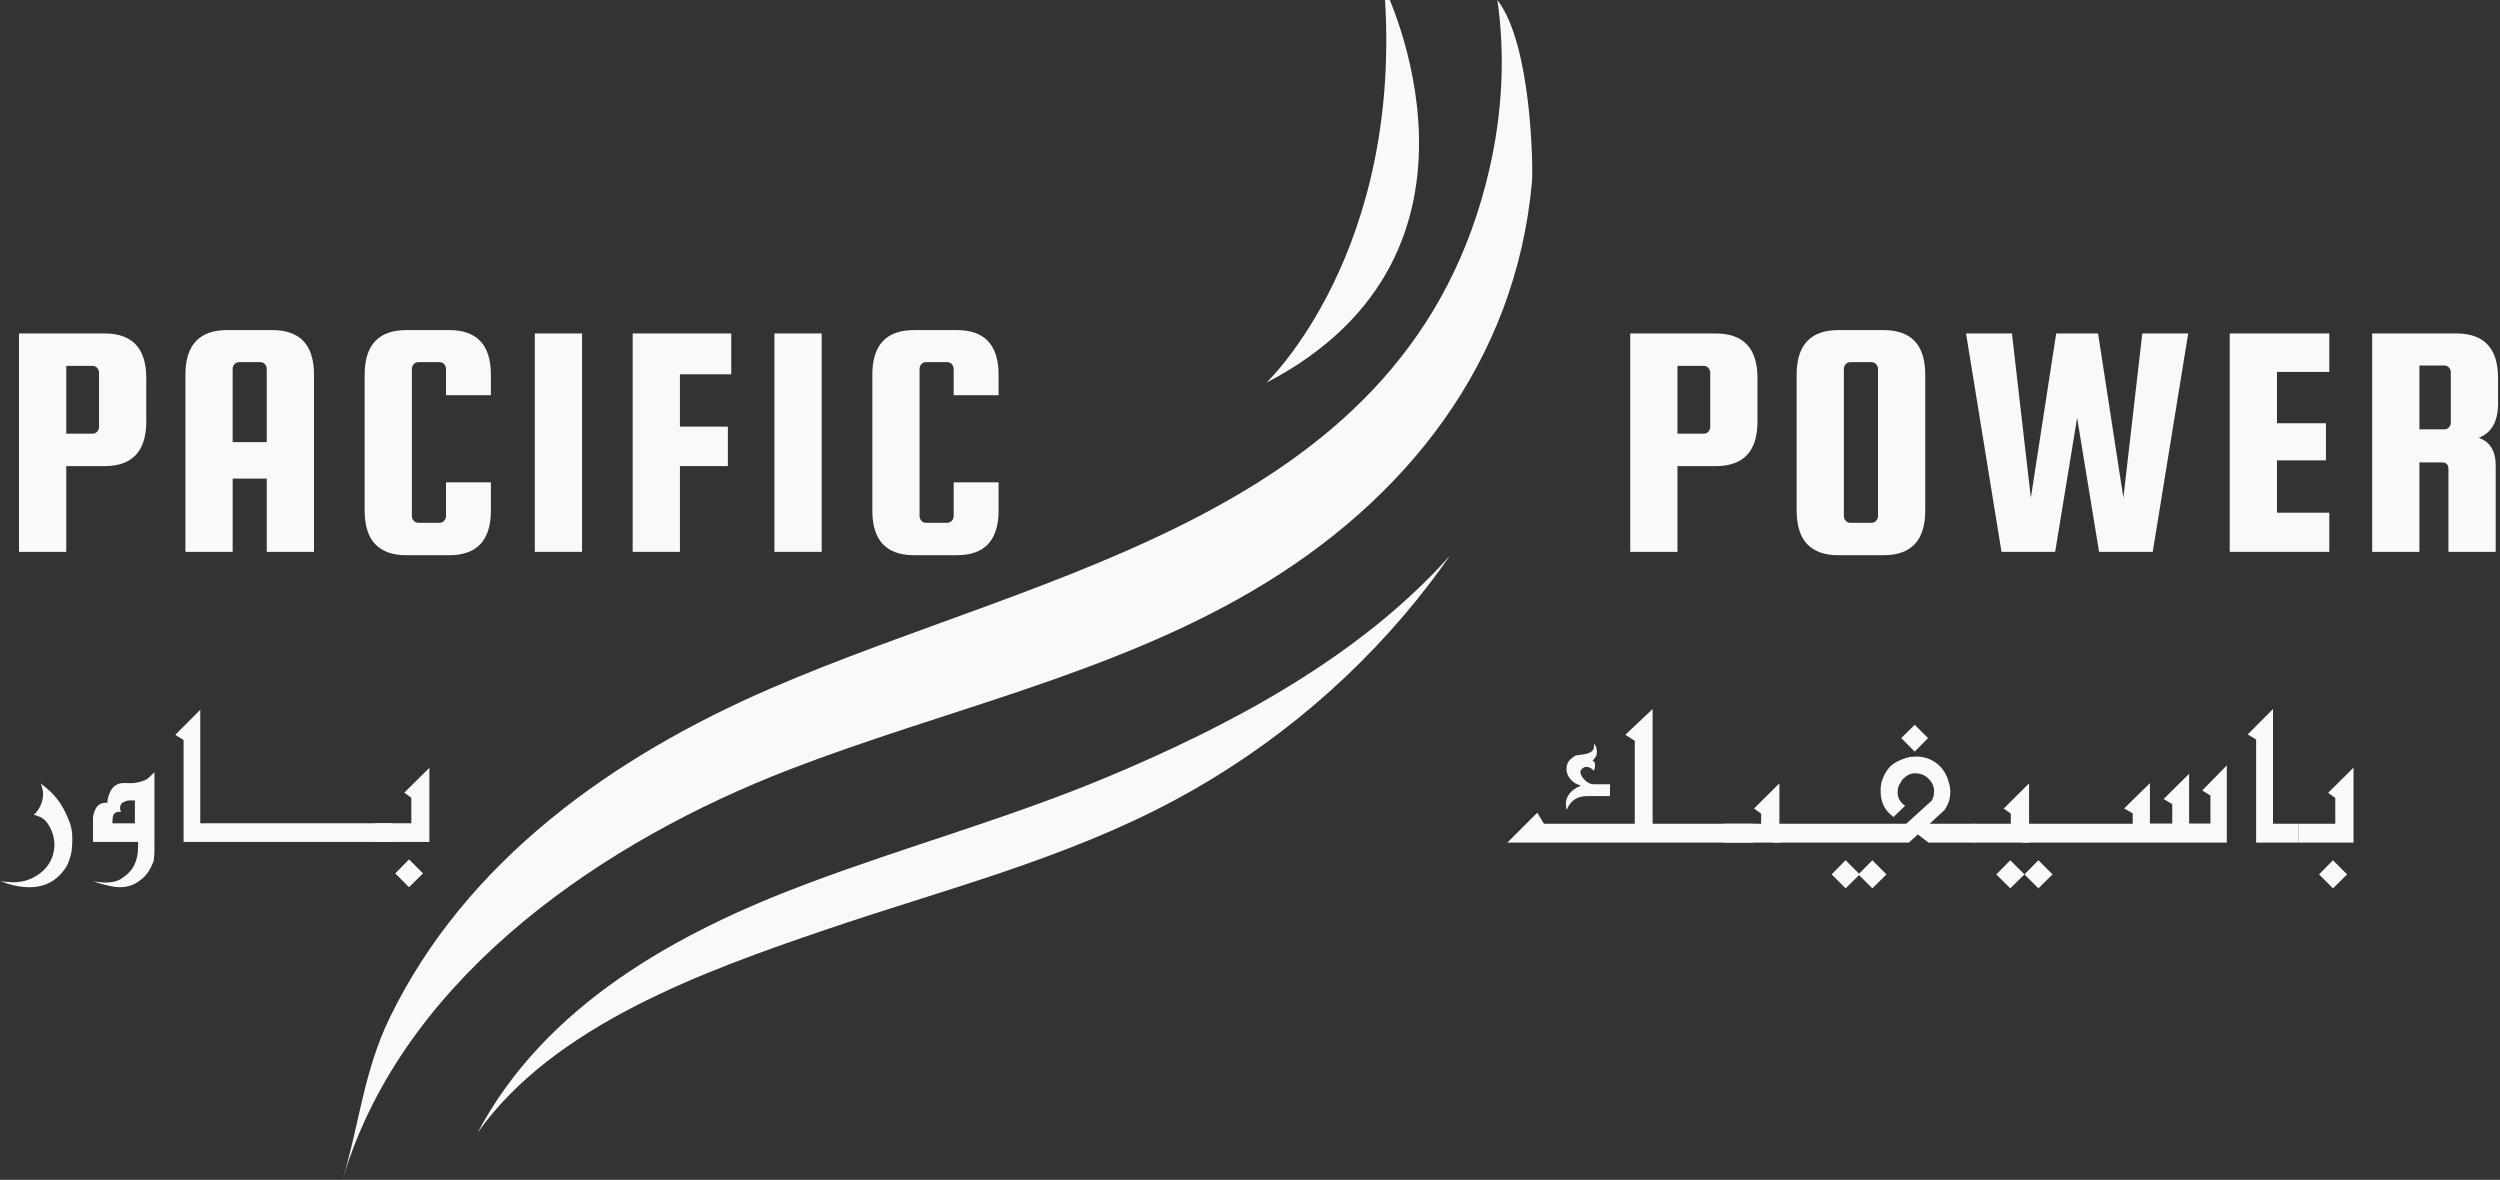
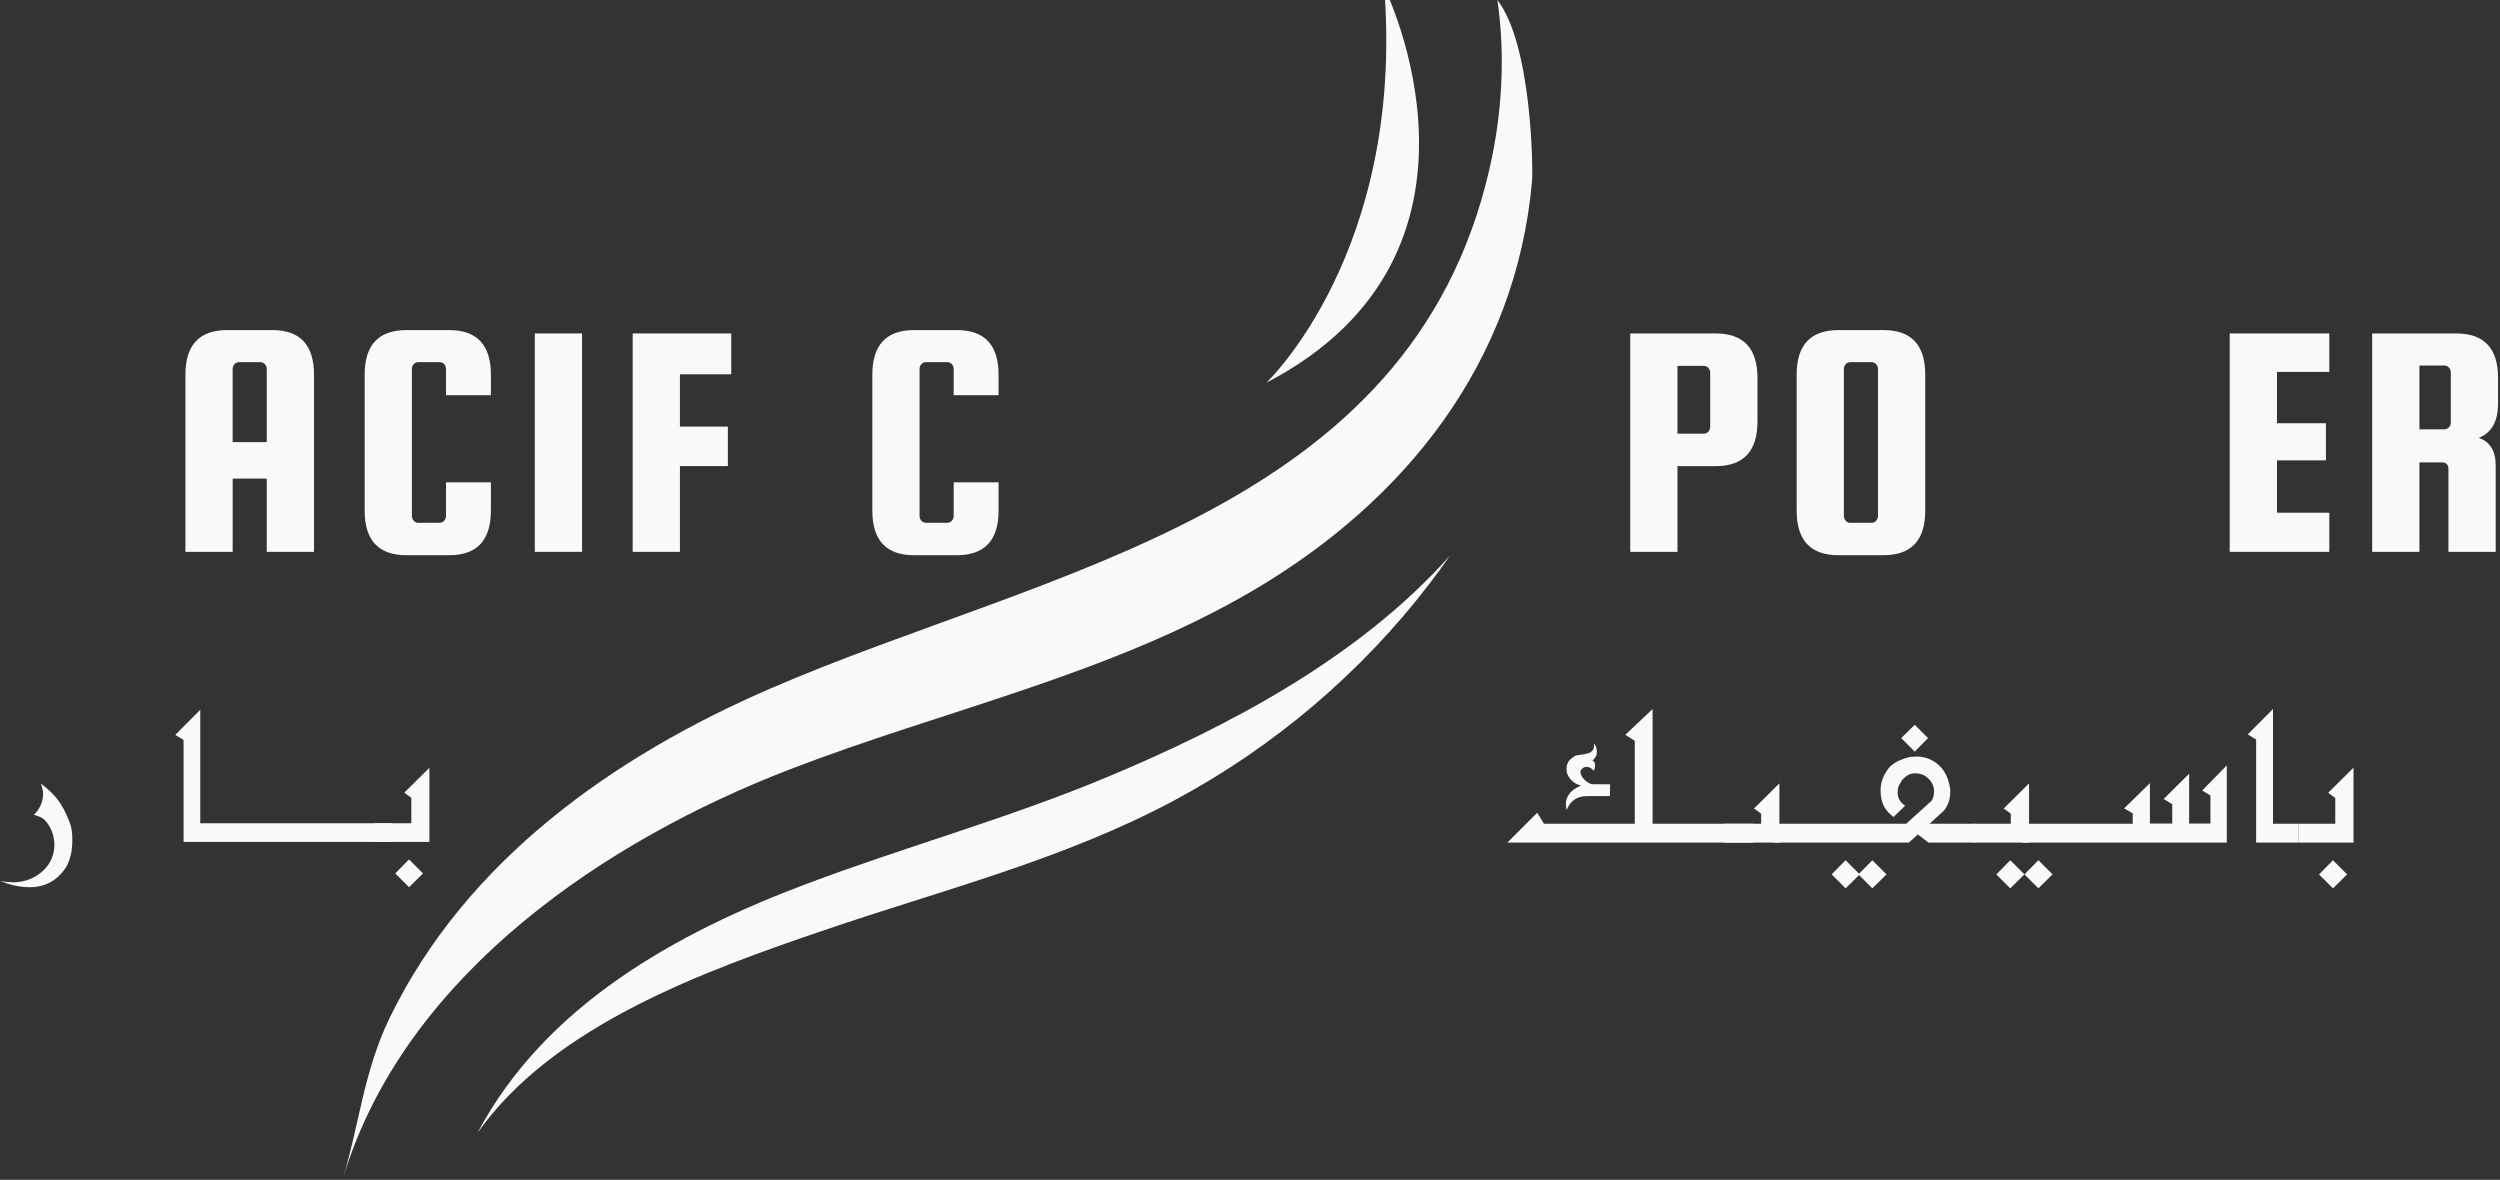
<svg xmlns="http://www.w3.org/2000/svg" width="837" height="395" viewBox="0 0 837 395" fill="none">
  <rect x="0" y="0" width="837" height="395" fill="#333333" stroke="none" />
  <g clip-path="url(#clip0_1608_394)">
    <path d="M114.82 394.49C120.31 376.32 121.81 358.64 130.41 340.89C156.04 288.01 205.51 253.18 258.18 230.41C350.6 190.46 472.12 172.34 498.68 56.53C502.91 38.1 504.04 18.75 501.32 0C512.92 15 513.27 56.81 512.92 60.76C507.5 121.25 470.69 167.64 419.5 197.71C371.43 225.95 315.89 237.72 264.3 257.64C202.82 281.37 137.7 325.29 116.06 390.6C115.63 391.89 115.22 393.18 114.83 394.48L114.82 394.49Z" fill="#F9F9F9" />
    <path d="M485.45 186.04C455.12 220.02 411.77 243.03 370.23 260.35C337.57 273.97 303.35 283.4 270.24 295.84C226.41 312.31 182.52 336.55 159.85 379.32C185.26 343.22 236.05 325.02 276.14 311.36C315.56 297.92 356.1 287.79 393.04 268.03C426.36 250.21 455.83 225.22 478.77 195.19C481.06 192.19 483.29 189.13 485.45 186.03V186.04Z" fill="#F9F9F9" />
    <path d="M463.416 -4.288C463.416 -4.288 507.623 84.551 424 128.125C424 128.125 470.394 84.251 463.416 -4.288Z" fill="#F9F9F9" />
-     <path d="M34.96 111.64C44.3 111.64 48.97 116.61 48.97 126.56V141.14C48.97 151.08 44.3 156.06 34.96 156.06H22.19V184.77H6.36V111.65H34.95L34.96 111.64ZM33.15 142.94V124.75C33.15 124.15 32.94 123.62 32.53 123.17C32.11 122.72 31.61 122.49 31 122.49H22.19V145.2H31C31.6 145.2 32.11 144.97 32.53 144.52C32.94 144.07 33.15 143.54 33.15 142.94Z" fill="#F9F9F9" />
    <path d="M91.12 110.51C100.46 110.51 105.13 115.48 105.13 125.43V184.76H89.31V160.24H77.9V184.76H62.08V125.43C62.08 115.48 66.75 110.51 76.09 110.51H91.12ZM77.9 148.03H89.31V123.51C89.31 122.91 89.1 122.38 88.69 121.93C88.28 121.48 87.77 121.25 87.16 121.25H80.04C79.44 121.25 78.93 121.48 78.51 121.93C78.1 122.38 77.89 122.91 77.89 123.51V148.03H77.9Z" fill="#F9F9F9" />
    <path d="M149.32 172.78V161.48H164.35V170.97C164.35 180.91 159.68 185.89 150.34 185.89H136.1C126.76 185.89 122.09 180.92 122.09 170.97V125.43C122.09 115.48 126.76 110.51 136.1 110.51H150.34C159.68 110.51 164.35 115.48 164.35 125.43V132.32H149.32V123.5C149.32 122.9 149.11 122.37 148.7 121.92C148.29 121.47 147.78 121.24 147.17 121.24H140.05C139.45 121.24 138.94 121.47 138.52 121.92C138.11 122.37 137.9 122.9 137.9 123.5V172.77C137.9 173.37 138.11 173.9 138.52 174.35C138.93 174.8 139.44 175.03 140.05 175.03H147.17C147.77 175.03 148.28 174.8 148.7 174.35C149.11 173.9 149.32 173.37 149.32 172.77V172.78Z" fill="#F9F9F9" />
    <path d="M194.87 111.64V184.76H179.05V111.64H194.87Z" fill="#F9F9F9" />
    <path d="M227.64 156.05V184.76H211.82V111.64H244.82V125.31H227.64V142.83H243.69V156.05H227.64Z" fill="#F9F9F9" />
-     <path d="M275.1 111.64V184.76H259.28V111.64H275.1Z" fill="#F9F9F9" />
    <path d="M319.29 172.78V161.48H334.32V170.97C334.32 180.91 329.65 185.89 320.31 185.89H306.07C296.73 185.89 292.06 180.92 292.06 170.97V125.43C292.06 115.48 296.73 110.51 306.07 110.51H320.31C329.65 110.51 334.32 115.48 334.32 125.43V132.32H319.29V123.5C319.29 122.9 319.08 122.37 318.67 121.92C318.26 121.47 317.75 121.24 317.14 121.24H310.02C309.42 121.24 308.91 121.47 308.49 121.92C308.08 122.37 307.87 122.9 307.87 123.5V172.77C307.87 173.37 308.08 173.9 308.49 174.35C308.9 174.8 309.41 175.03 310.02 175.03H317.14C317.74 175.03 318.25 174.8 318.67 174.35C319.08 173.9 319.29 173.37 319.29 172.77V172.78Z" fill="#F9F9F9" />
    <path d="M574.39 111.64C583.73 111.64 588.4 116.61 588.4 126.56V141.14C588.4 151.08 583.73 156.06 574.39 156.06H561.62V184.77H545.8V111.65H574.39V111.64ZM572.58 142.94V124.75C572.58 124.15 572.37 123.62 571.96 123.17C571.54 122.72 571.04 122.49 570.43 122.49H561.62V145.2H570.43C571.03 145.2 571.54 144.97 571.96 144.52C572.37 144.07 572.58 143.54 572.58 142.94Z" fill="#F9F9F9" />
    <path d="M644.57 125.43V170.97C644.57 180.91 639.9 185.89 630.56 185.89H615.53C606.19 185.89 601.52 180.92 601.52 170.97V125.43C601.52 115.48 606.19 110.51 615.53 110.51H630.56C639.9 110.51 644.57 115.48 644.57 125.43ZM628.75 172.78V123.51C628.75 122.91 628.54 122.38 628.13 121.93C627.71 121.48 627.21 121.25 626.6 121.25H619.48C618.88 121.25 618.37 121.48 617.95 121.93C617.53 122.38 617.33 122.91 617.33 123.51V172.78C617.33 173.38 617.54 173.91 617.95 174.36C618.36 174.81 618.87 175.04 619.48 175.04H626.6C627.2 175.04 627.71 174.81 628.13 174.36C628.54 173.91 628.75 173.38 628.75 172.78Z" fill="#F9F9F9" />
-     <path d="M688.42 111.64H702.43L710.91 166.68L717.24 111.64H732.61L720.74 184.76H702.77L695.42 139.89L688.07 184.76H670.1L658.23 111.64H673.6L679.93 166.68L688.41 111.64H688.42Z" fill="#F9F9F9" />
    <path d="M762.33 171.65H779.85V184.76H746.51V111.64H779.85V124.52H762.33V141.7H778.72V154.13H762.33V171.65Z" fill="#F9F9F9" />
    <path d="M810.02 154.81V184.76H794.2V111.64H822.34C831.68 111.64 836.35 116.61 836.35 126.56V135.04C836.35 141.07 834.2 144.91 829.91 146.57C833.68 147.93 835.56 151.02 835.56 155.84V184.77H819.74V157.08C819.74 155.57 819.02 154.82 817.59 154.82H810.02V154.81ZM810.02 122.38V143.74H818.38C818.98 143.74 819.49 143.51 819.91 143.06C820.32 142.61 820.53 142.08 820.53 141.48V124.64C820.53 124.04 820.32 123.51 819.91 123.06C819.49 122.61 818.99 122.38 818.38 122.38H810.02Z" fill="#F9F9F9" />
    <path d="M23.52 286.86C23.13 288.37 22.63 289.56 22.03 290.44C19.16 294.84 15.1 297.04 9.87 297.04C8.62 297.04 7.37 296.94 6.12 296.73L4.14 296.31L2.96 295.96C2.45 295.84 2.1 295.73 1.92 295.61L0.01 294.98L2.06 295.26C2.85 295.26 3.28 295.28 3.35 295.33C3.86 295.33 4.14 295.35 4.18 295.4C7.75 295.4 10.84 294.38 13.46 292.34C16.24 290.19 17.8 287.41 18.15 284L18.22 282.89C18.22 280.81 17.73 278.84 16.74 277C15.76 275.16 14.61 273.98 13.32 273.47L11.31 272.78C12.26 272.04 13.12 270.78 13.88 268.99L14.3 267.36L14.44 265.8C14.44 265.38 14.37 264.86 14.23 264.24L14.02 263.34L13.67 262.33L14.64 263.09C15.4 263.69 16.12 264.31 16.78 264.93C17.44 265.55 18.08 266.24 18.71 266.98C19.89 268.37 20.98 270.1 21.98 272.16C22.61 273.48 23.15 274.81 23.61 276.16C24 277.55 24.2 278.97 24.2 280.43V281.78C24.2 282.08 24.2 282.41 24.18 282.77C24.17 283.13 24.13 283.5 24.06 283.9C24.06 284.41 23.99 284.97 23.85 285.57L23.54 286.86H23.52Z" fill="#F9F9F9" />
-     <path d="M51.69 282.76V283.21L51.72 283.94V284.36C51.72 285.43 51.67 286.27 51.58 286.9C51.58 287.34 51.55 287.71 51.48 288.01C51.41 288.31 51.35 288.53 51.31 288.67C51.26 288.81 51.15 289.05 50.96 289.4C50.33 290.93 49.55 292.2 48.6 293.22C47.84 294.05 46.87 294.83 45.72 295.55C44.08 296.55 42.23 297.04 40.2 297.04C38.51 297.04 36.14 296.59 33.08 295.68L31.24 295.05L33.22 295.33L35.13 295.47H36.07L36.59 295.4C37.17 295.4 37.71 295.32 38.22 295.16C39.17 294.95 39.98 294.62 40.65 294.15C40.97 293.96 41.25 293.77 41.48 293.56C41.57 293.49 41.73 293.38 41.95 293.23C42.17 293.08 42.36 292.92 42.52 292.76C44.58 291.02 45.8 288.49 46.17 285.15L46.24 282.75V281.88H31.13V274.55C31.13 273.62 31.19 273.01 31.3 272.71L31.58 271.7L32.07 270.69C32.74 269.42 33.83 268.78 35.34 268.78H35.93L36.03 267.77L36.2 267.04L36.41 266.28L36.69 265.59C36.88 265.08 37.06 264.7 37.25 264.44C37.53 264.02 37.84 263.64 38.19 263.29C38.61 262.94 39.12 262.64 39.72 262.39C40.02 262.32 40.33 262.26 40.64 262.22C40.95 262.17 41.27 262.15 41.6 262.15L42.64 262.18L43.75 262.21C44.84 262.21 45.97 262.04 47.14 261.69C48.31 261.34 49.1 260.98 49.52 260.61L51.71 258.59V282.73L51.69 282.76ZM45.16 275.64V268H44.67L44.01 267.97C43.43 267.97 43.06 267.99 42.9 268.04C42.69 268.04 42.41 268.11 42.07 268.25L41.27 268.6C41.04 268.67 40.83 268.83 40.64 269.09L40.29 269.78L40.19 270.58C40.19 270.81 40.26 271.14 40.4 271.55L40.54 271.86L39.81 271.79C39.07 271.79 38.48 272.08 38.04 272.66C37.9 272.87 37.8 273.23 37.73 273.74L37.63 275.2V275.65H45.17L45.16 275.64Z" fill="#F9F9F9" />
    <path d="M131.36 281.89H61.46V247.74L58.68 246.04L67.05 237.63V275.64H131.36V281.89Z" fill="#F9F9F9" />
    <path d="M143.75 281.89H125.48V275.64H137.71V267.09L135.35 265.39L143.76 257.05V281.89H143.75ZM141.63 292.42L136.94 297.04L132.32 292.42L136.94 287.73L141.63 292.42Z" fill="#F9F9F9" />
    <path d="M679.33 282.11H660.86V275.79H673.22V272.41L670.84 270.69L679.33 262.27V282.11Z" fill="#F9F9F9" />
    <path d="M687.19 292.75L682.45 297.42L677.78 292.75L682.45 288.01L687.19 292.75Z" fill="#F9F9F9" />
    <path d="M677.78 292.75L673.04 297.42L668.37 292.75L673.04 288.01L677.78 292.75Z" fill="#F9F9F9" />
    <path d="M595.74 282.11H577.27V275.79H589.63V272.41L587.24 270.69L595.74 262.27V282.11Z" fill="#F9F9F9" />
    <path d="M631.6 292.75L626.86 297.42L622.19 292.75L626.86 288.01L631.6 292.75Z" fill="#F9F9F9" />
    <path d="M622.64 292.75L617.9 297.42L613.23 292.75L617.9 288.01L622.64 292.75Z" fill="#F9F9F9" />
    <path d="M586.94 282.11H504.66L514.67 272.1L516.92 275.79H547.32V248.02L544.16 246.02L553.29 237.38V275.79H586.95V282.11H586.94ZM539.07 262.56L539 266.53H532.01C530.58 266.53 529.65 266.62 529.2 266.81C528.8 266.88 528.43 267 528.08 267.16L526.99 267.79C525.87 268.63 525.05 269.77 524.53 271.2L524.32 270.04L524.25 269.23C524.25 268.67 524.32 268.14 524.46 267.63C524.6 267.13 524.87 266.58 525.27 266C526.02 264.83 527.38 263.82 529.34 262.98L529.06 262.91C527.8 262.63 526.71 261.96 525.81 260.89C524.91 259.83 524.46 258.71 524.46 257.54C524.46 256.53 524.69 255.67 525.16 254.94C525.67 254.21 526.47 253.55 527.55 252.94L530.64 252.48C532.26 252.2 533.24 251.56 533.59 250.55L533.66 249.74L533.73 248.97C534.31 249.7 534.61 250.54 534.61 251.5V251.96L534.54 252.59C534.49 252.89 534.4 253.14 534.26 253.33L533.7 254.1L533.17 254.59C533.73 254.94 534.01 255.4 534.01 255.96V256.35L533.94 257.02C533.94 257.3 533.82 257.64 533.59 258.04C532.86 257.17 532.02 256.74 531.06 256.74C530.45 256.74 529.88 257.08 529.34 257.76C529.2 257.97 529.13 258.2 529.13 258.46C529.13 259.28 529.61 260.17 530.57 261.13C531.53 262.09 532.51 262.57 533.52 262.57H539.07V262.56Z" fill="#F9F9F9" />
    <path d="M661.27 282.11H645.68L642.1 279.37L639.08 282.11H593.74V275.79H638.2L646.77 268.03L646.98 267.57L647.4 266.38L647.54 265.01C647.54 263.42 646.94 262 645.73 260.76C644.52 259.52 643 258.9 641.15 258.9C640.45 258.9 639.78 259.04 639.15 259.32C638.52 259.6 637.77 260.17 636.9 261.04L635.71 263.04C635.45 263.77 635.32 264.51 635.32 265.29C635.32 266.91 635.96 268.25 637.25 269.33L637.85 269.75L633.95 273.54L633.11 272.84C630.79 270.9 629.63 268.24 629.63 264.87V264.03L629.74 262.94L629.92 261.92L630.24 260.97C630.66 259.75 631.3 258.56 632.17 257.39C633.48 255.63 635.9 254.31 639.44 253.42L640.53 253.35H640.95L641.44 253.28C644.83 253.28 647.64 254.5 649.87 256.93C650.81 258.01 651.54 259.26 652.08 260.69L652.71 262.87L652.89 263.96L652.96 265.01C652.96 267.12 652.46 268.95 651.45 270.52L651.1 271.12L646.04 275.79H661.28V282.11H661.27ZM645.51 247.11L641.05 251.64L636.52 247.11L641.05 242.65L645.51 247.11Z" fill="#F9F9F9" />
    <path d="M745.52 282.11H677.07V275.79H714.03V272.31L711.15 270.66L719.79 262.2V275.72H727.27V269.23L724.39 267.51L732.92 259.05V275.73H740.05V266.36L737.31 264.64L745.53 256.25V282.12L745.52 282.11Z" fill="#F9F9F9" />
    <path d="M769.5 282.11H755.35V247.6L752.54 245.88L761 237.38V275.79H769.5V282.11Z" fill="#F9F9F9" />
    <path d="M787.96 282.11H769.49V275.79H781.85V267.15L779.46 265.43L787.96 257V282.1V282.11ZM785.82 292.75L781.08 297.42L776.41 292.75L781.08 288.01L785.82 292.75Z" fill="#F9F9F9" />
  </g>
  <defs>
    <clipPath id="clip0_1608_394">
      <rect width="836.35" height="394.49" fill="white" />
    </clipPath>
  </defs>
</svg>